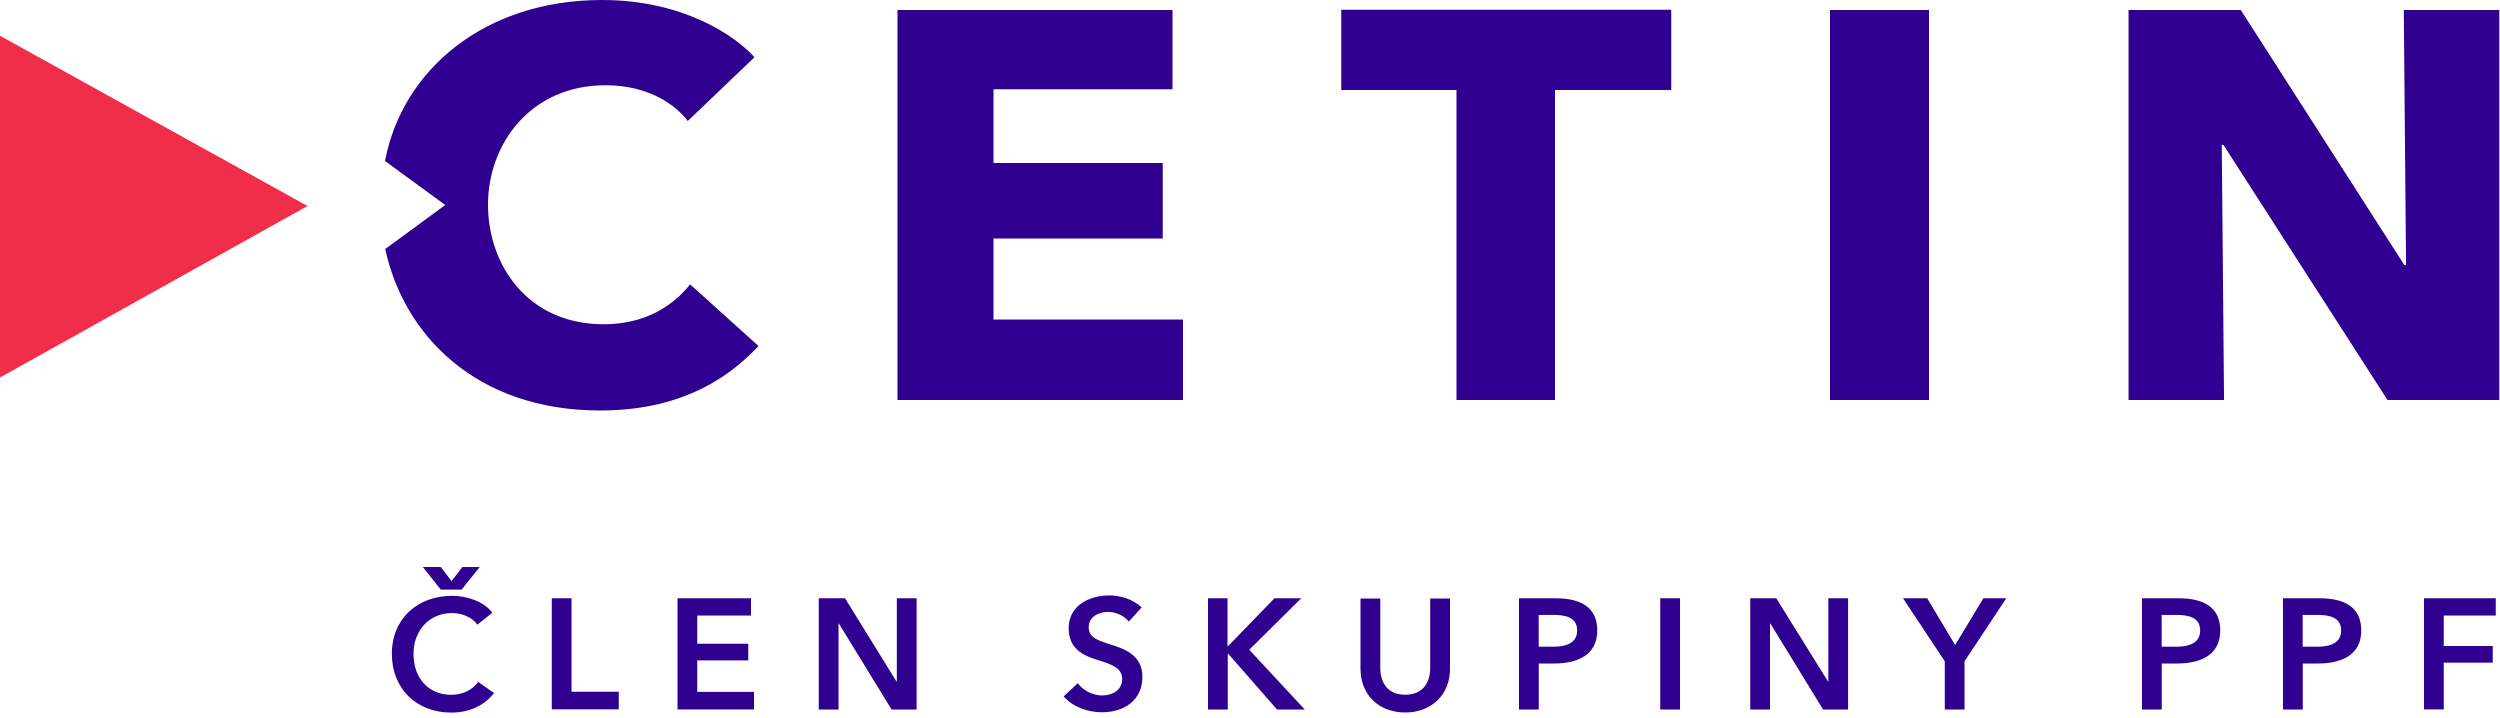
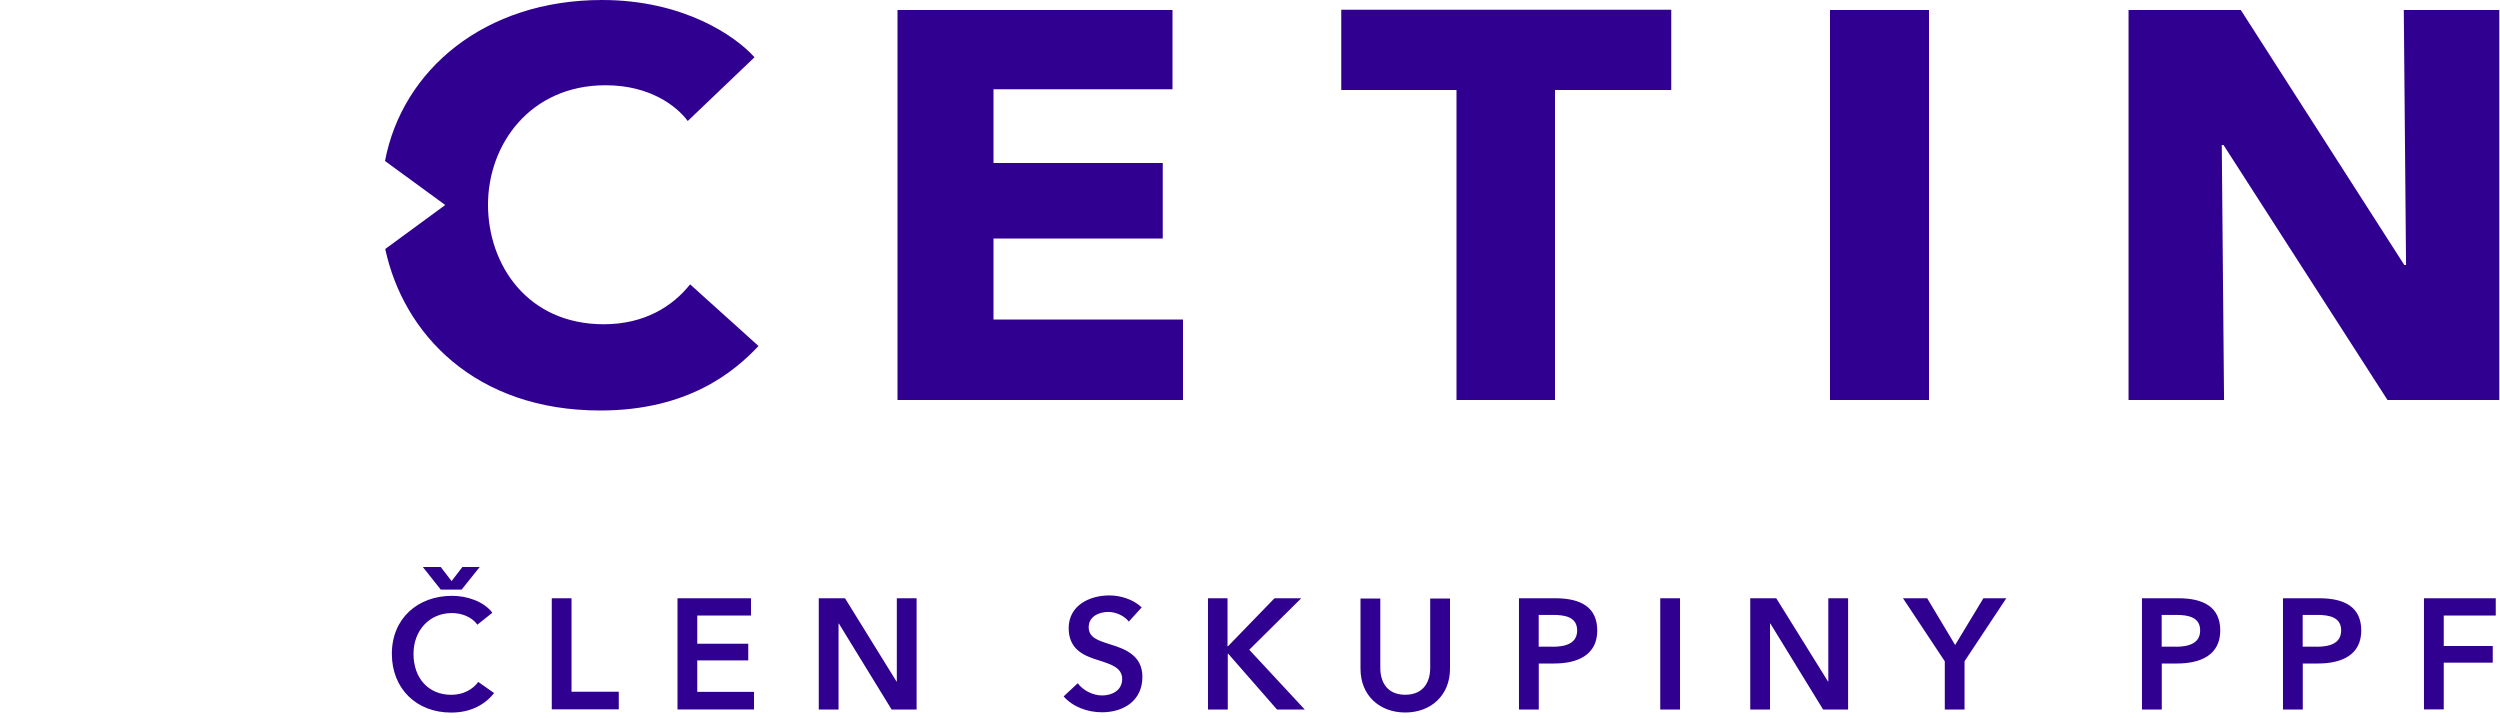
<svg xmlns="http://www.w3.org/2000/svg" width="1e3px" height="287px" viewBox="0 0 1e3 287">
  <path id="a" d="m359 160v-156h110v31.7h-71.6v29.5h67.7v30.2h-67.7v32.4h75.8v32.2h-114zm263-124v124h-39.4v-124h-46.1v-32.1h132v32.1h-46zm110 124h39.6v-156h-39.6v156zm223 0-65.6-102h-.69l.91 102h-38.2v-156h44.9l65.4 102h.7l-.9-102h38.2v156h-44.7zm-679-46.2c-6.92 8.67-18.1 15.9-34.5 15.9-30.7 0-46.3-24-46.3-47.8 0-24.3 17-47.8 47-47.8 17.9 0 28.5 8.39 32.9 14.3l26.7-25.5c-7.67-8.57-28.5-22.9-61-22.9-47 0-79.9 28-86.8 64.4l24.1 17.6-24 17.6c7.29 34 36 64.6 86 64.6 35.3 0 53.8-15.7 63.3-25.8l-27.4-24.7zm-85.1 136c-2.32-3.21-6.52-4.58-10.1-4.58-9.17 0-15.4 7.1-15.4 16.3 0 9.69 5.91 16.4 15.1 16.4 4.77 0 8.54-2.07 10.8-5.15l6.34 4.45c-3.9 4.91-9.66 7.81-17.2 7.81-13.9 0-23.7-9.61-23.7-23.5 0-14.2 10.4-23.2 24.1-23.2 5.78 0 12.6 2.13 16.1 6.77l-6.03 4.79zm-14.6-23 4.33 5.64 4.33-5.64h6.92l-7.23 9.04h-8.35l-7.17-9.04h7.17zm44.4 12.5h7.91v37.4h18.9v7.04h-26.8v-44.5zm50.3 0h29.4v6.9h-21.5v11.3h20.4v6.65h-20.4v12.6h22.7v7.04h-30.6v-44.5zm56.5 0h10.5l20.6 33.3h.13v-33.3h7.91v44.5h-10l-21.1-34.4h-.12v34.4h-7.91v-44.5zm124 9.3c-1.7-2.2-5.02-3.83-8.17-3.83-3.64 0-7.85 1.76-7.85 6.09 0 4.08 3.46 5.26 8.48 6.85 5.71 1.76 13 4.27 13 13 0 9.55-7.47 14.2-16.2 14.2-5.77 0-11.7-2.2-15.3-6.35l5.64-5.27c2.2 3.01 6.21 4.89 9.73 4.89 3.71 0 8.04-1.82 8.04-6.59 0-4.64-4.64-5.96-10.2-7.72-5.41-1.7-11.2-4.35-11.2-12.6 0-9.04 8.22-13.1 16.3-13.1 4.46 0 9.55 1.58 12.9 4.79l-5.12 5.65zm31.6-9.3h7.91v19.2h.19l18.6-19.2h10.7l-20.8 20.6 22.2 23.9h-11.1l-19.5-22.3h-.19v22.3h-7.91v-44.5zm96.9 28.2c0 10.7-7.72 17.5-17.9 17.5s-17.9-6.73-17.9-17.5v-28.1h7.92v27.8c0 5.16 2.38 10.7 9.98 10.7 7.59 0 9.98-5.53 9.98-10.7v-27.8h7.92v28.1h.01zm27.6-28.2h14.5c10.2 0 16.8 3.58 16.8 12.9 0 9.8-7.85 13.2-17.3 13.2h-6.09v18.4h-7.92v-44.5zm13.4 19.4c5.15 0 9.86-1.25 9.86-6.53s-4.71-6.21-9.6-6.21h-5.78v12.7h5.52zm43.1-19.4h7.91v44.5h-7.91v-44.5zm35.9 0h10.5l20.7 33.3h.13v-33.3h7.91v44.5h-10l-21.1-34.4h-.13v34.4h-7.91v-44.5zm77.9 25.2-16.7-25.2h9.66l11.2 18.7 11.3-18.7h9.16l-16.7 25.2v19.3h-7.9v-19.3h-.02zm78.9-25.2h14.5c10.2 0 16.8 3.58 16.8 12.9 0 9.8-7.85 13.2-17.3 13.2h-6.09v18.4h-7.92v-44.5zm13.4 19.4c5.15 0 9.86-1.25 9.86-6.53s-4.71-6.21-9.61-6.21h-5.78v12.7h5.53zm43-19.4h14.5c10.2 0 16.8 3.58 16.8 12.9 0 9.8-7.86 13.2-17.3 13.2h-6.09v18.4h-7.92v-44.5h-.01zm13.4 19.4c5.16 0 9.86-1.25 9.86-6.53s-4.7-6.21-9.61-6.21h-5.78v12.7h5.53zm43-19.4h28.7v6.9h-20.8v12.2h19.6v6.67h-19.6v18.7h-7.91v-44.5h-.02z" fill="#300091" />
-   <polygon points="0 14.3 0 14.3 0 151 123 82.4" fill="#F12E49" />
</svg>